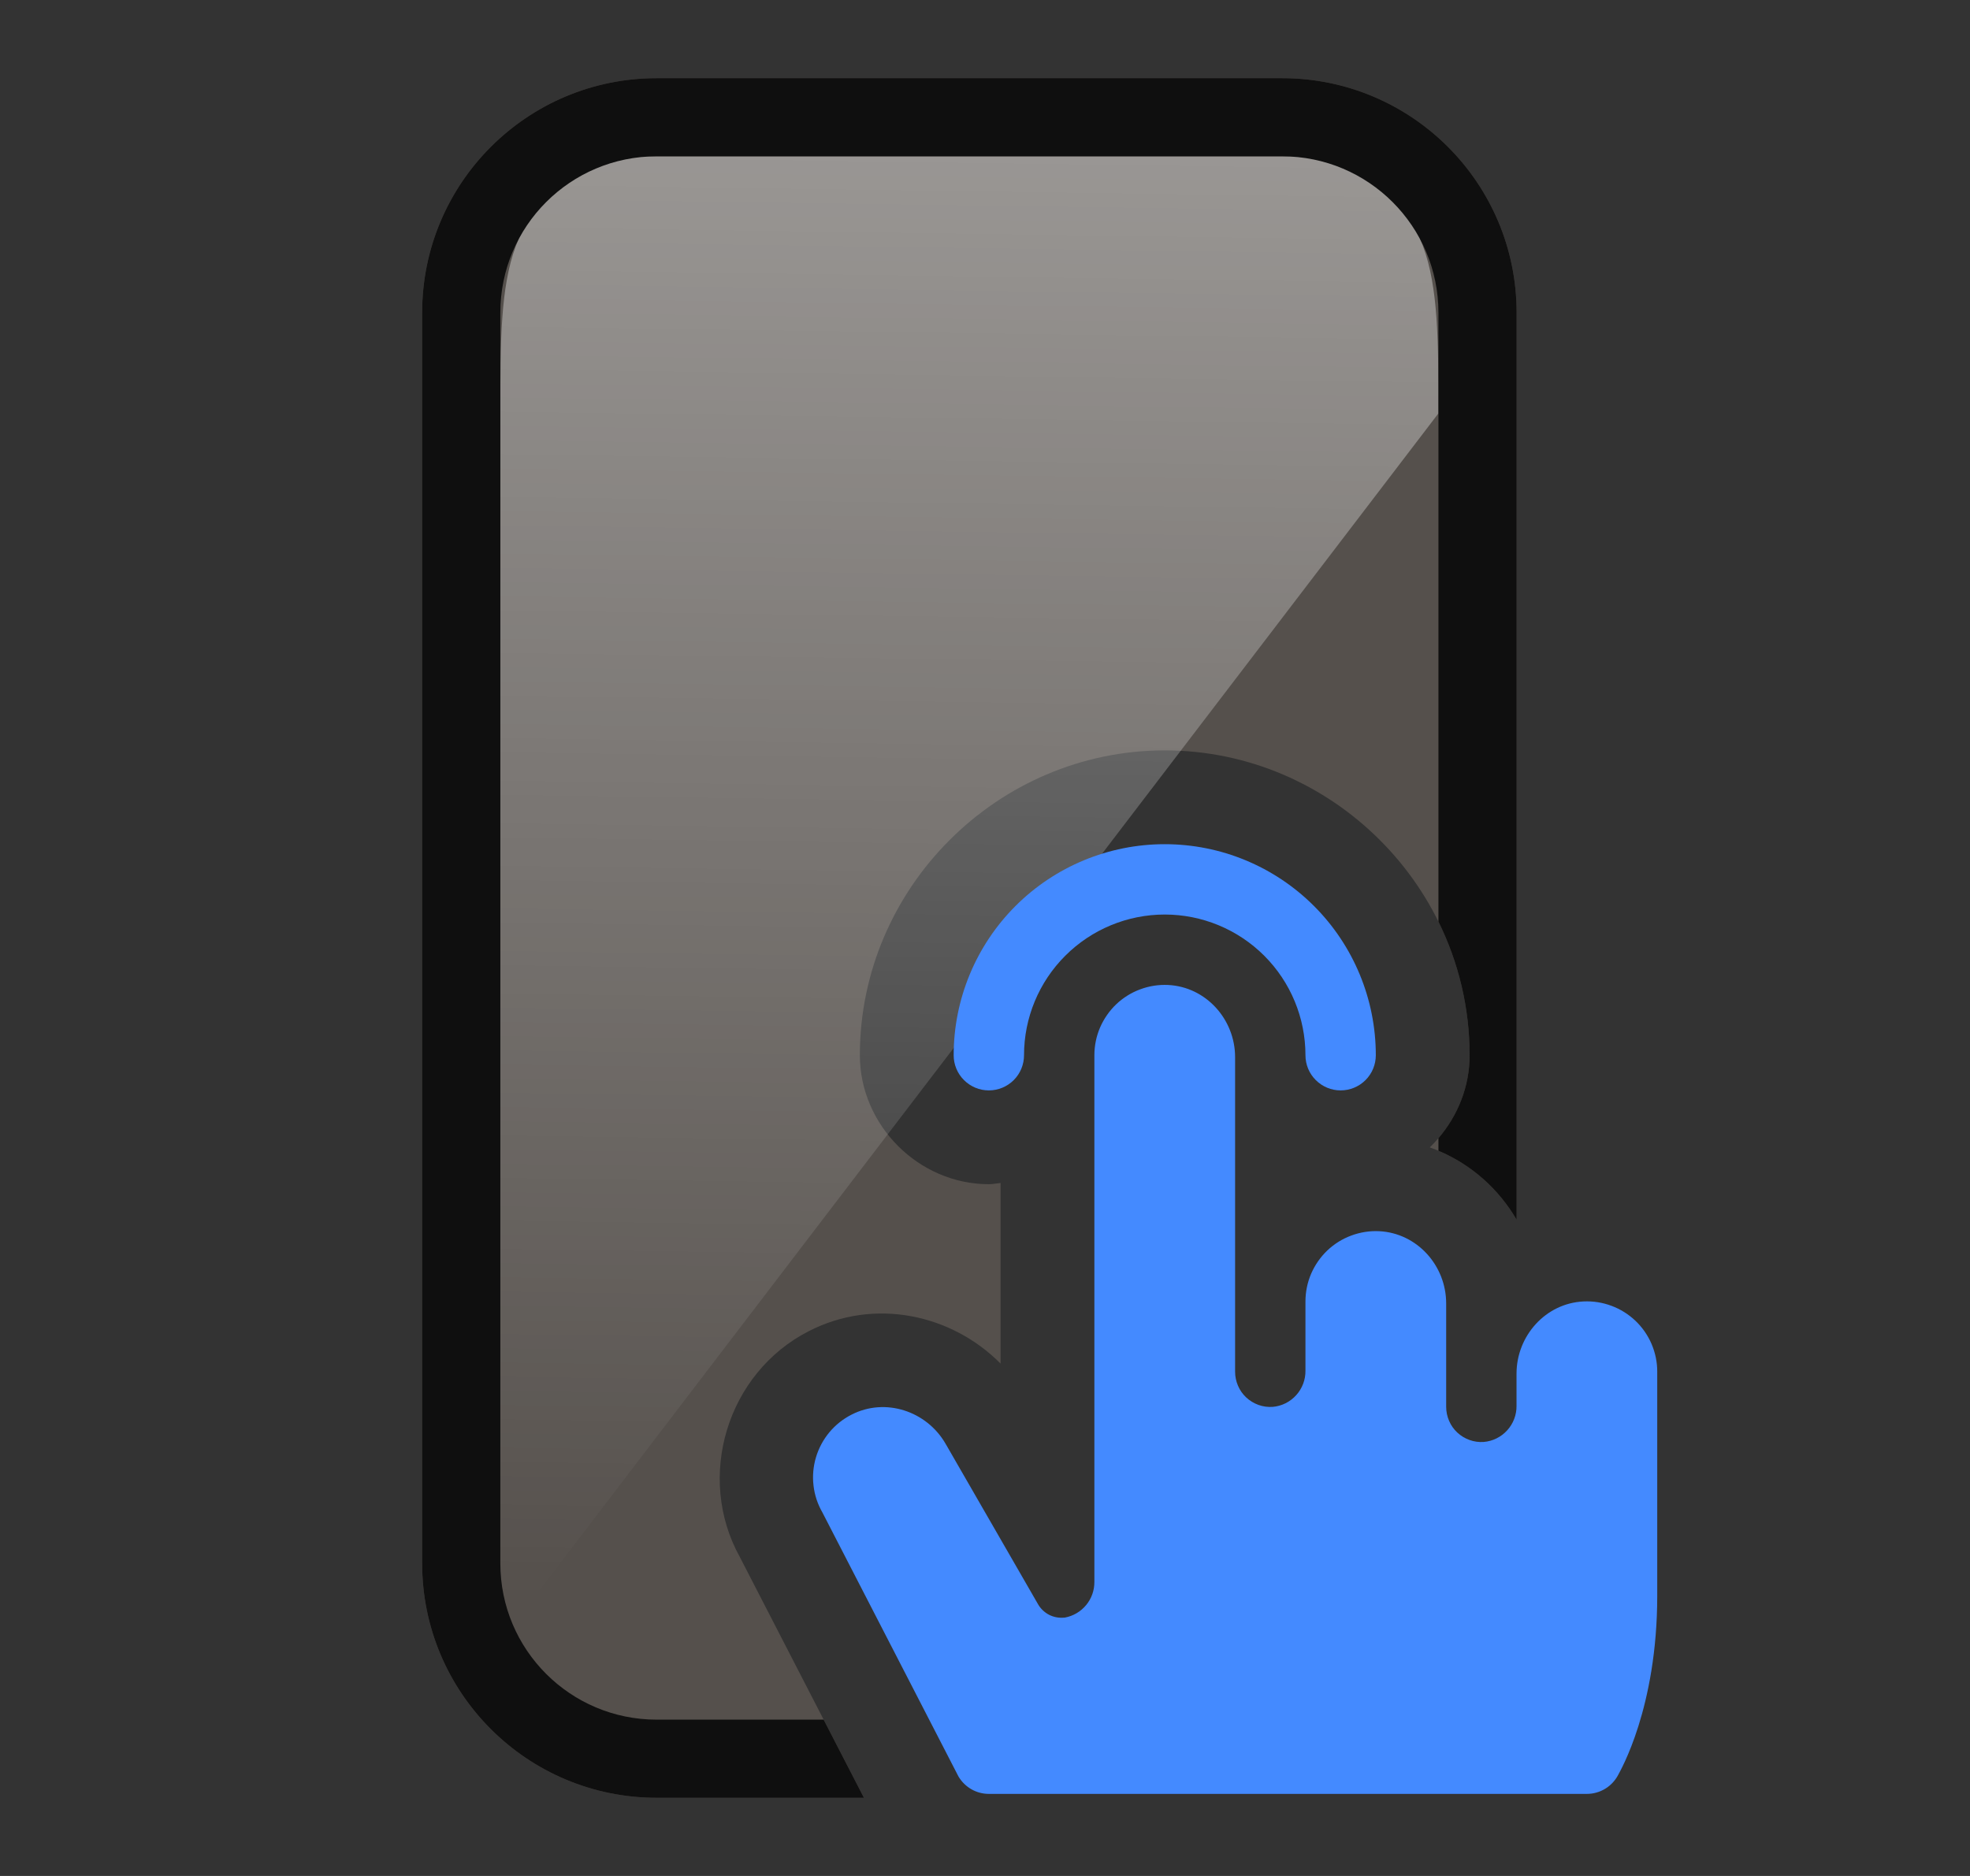
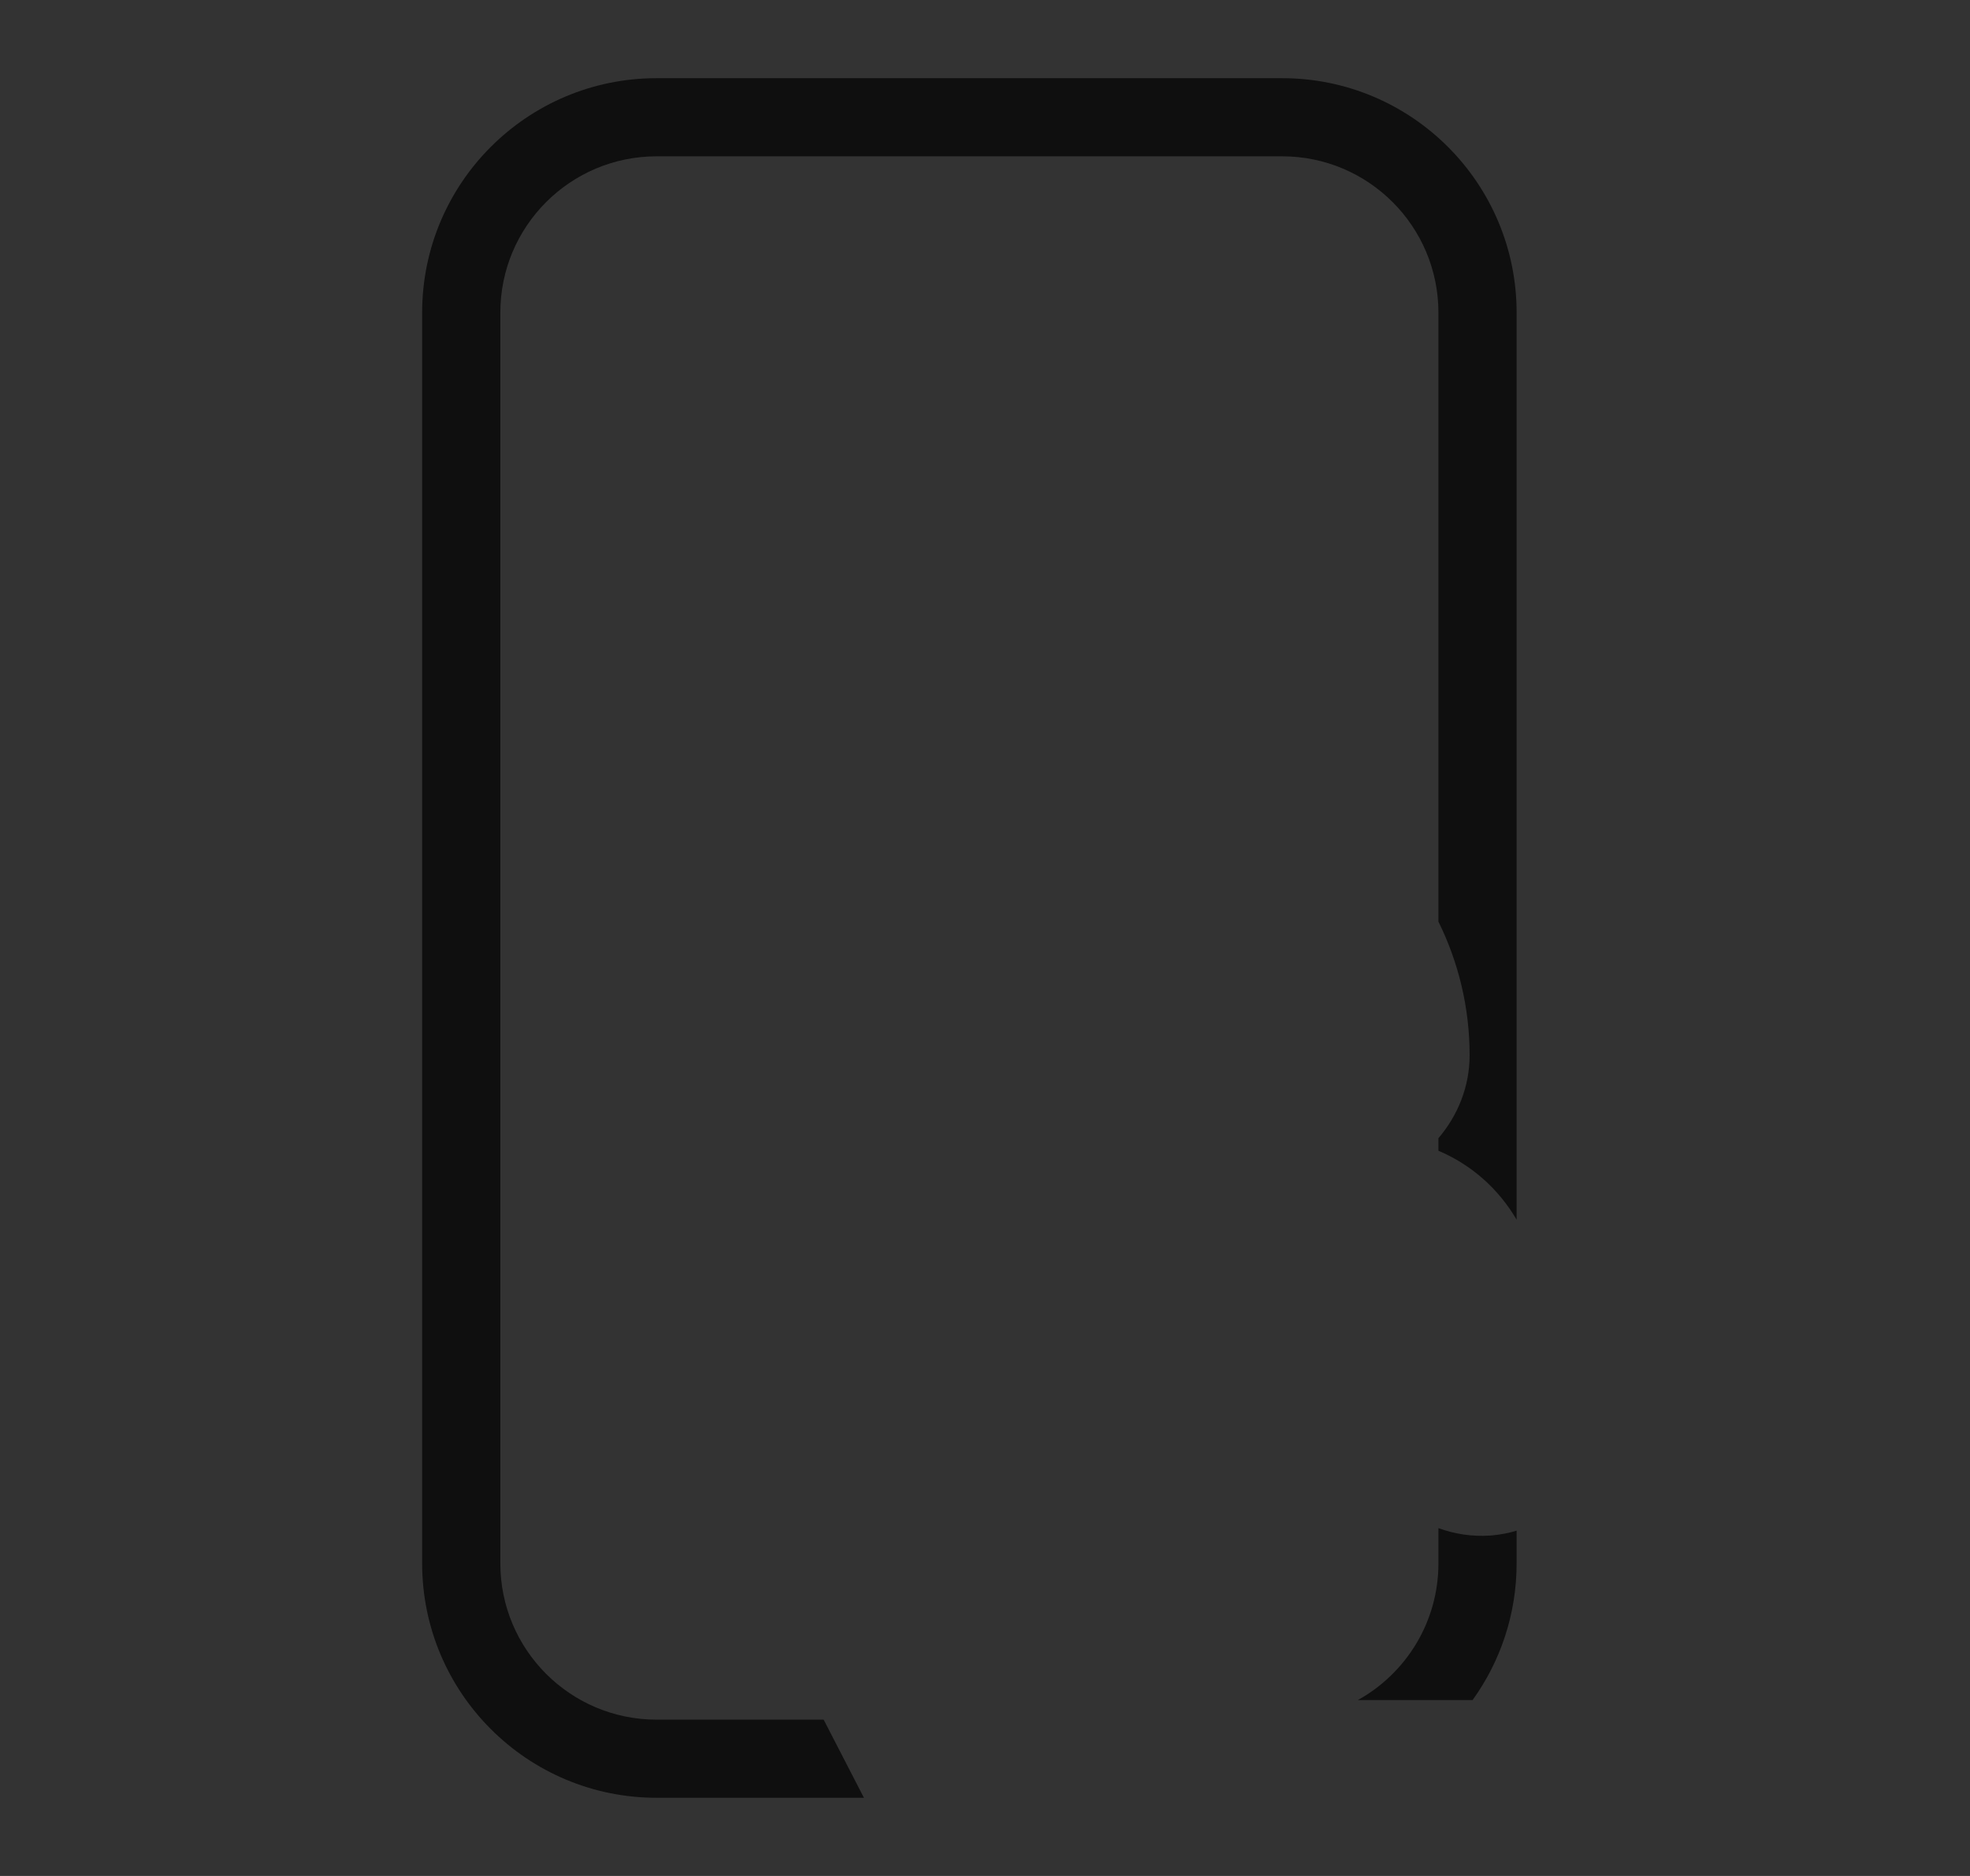
<svg xmlns="http://www.w3.org/2000/svg" width="42" height="40" viewBox="0 0 42 40" fill="none">
  <rect x="0" y="0" width="42" height="40" fill="#333333" stroke="none" />
-   <path fill-rule="evenodd" clip-rule="evenodd" d="M14 1.667H27.334C30.095 1.667 32.334 3.905 32.334 6.667V26.007C31.921 25.3 31.273 24.747 30.483 24.465C31.002 23.962 31.332 23.264 31.332 22.5C31.332 18.934 28.398 16 24.832 16C21.266 16 18.332 18.934 18.332 22.5C18.332 23.995 19.587 25.25 21.082 25.25C21.137 25.25 21.19 25.243 21.243 25.235C21.273 25.231 21.302 25.227 21.332 25.224V29.075C20.291 28.024 18.649 27.662 17.242 28.384C15.501 29.273 14.828 31.494 15.773 33.199L18.419 38.333H14C11.239 38.333 9 36.095 9 33.333V6.667C9 3.905 11.239 1.667 14 1.667ZM32.334 32.637V33.333C32.334 34.422 31.986 35.429 31.395 36.25H23.693C24.666 35.807 25.337 34.824 25.332 33.723V33.726L25.332 33.701C25.332 33.708 25.332 33.716 25.332 33.723M22.862 36.481C22.855 36.481 22.849 36.481 22.842 36.481C22.825 36.481 22.808 36.482 22.79 36.483C22.767 36.485 22.744 36.487 22.72 36.489L22.862 36.481Z" fill="#55504C" />
-   <path opacity="0.4" d="M13.314 3.333H28.02C30.667 4.167 30.667 5.769 30.667 8.814L10.667 35V8.814C10.667 5.769 10.667 4.167 13.314 3.333Z" fill="url(#paint0_linear_4426_752)" />
  <path fill-rule="evenodd" clip-rule="evenodd" d="M14 3.333H27.334C29.175 3.333 30.667 4.826 30.667 6.667V19.651C31.093 20.513 31.332 21.481 31.332 22.5C31.332 23.169 31.079 23.788 30.667 24.269V24.537C31.374 24.835 31.953 25.355 32.334 26.007V6.667C32.334 3.905 30.095 1.667 27.334 1.667H14C11.239 1.667 9 3.905 9 6.667V33.333C9 36.095 11.239 38.333 14 38.333H18.419L17.56 36.667H14C12.159 36.667 10.667 35.175 10.667 33.333V6.667C10.667 4.826 12.159 3.333 14 3.333ZM28.949 36.25H31.395C31.986 35.429 32.334 34.422 32.334 33.333V32.637C32.163 32.689 31.986 32.723 31.803 32.739C31.79 32.74 31.777 32.741 31.765 32.742C31.381 32.767 31.01 32.709 30.667 32.583V33.333C30.667 34.589 29.974 35.681 28.949 36.25Z" fill="#0F0F0F" />
-   <path d="M20.332 22.5C20.332 21.306 20.806 20.162 21.65 19.318C22.494 18.474 23.639 18 24.832 18C26.026 18 27.17 18.474 28.014 19.318C28.858 20.162 29.332 21.306 29.332 22.5C29.332 22.699 29.253 22.89 29.113 23.03C28.972 23.171 28.781 23.25 28.582 23.25C28.383 23.25 28.193 23.171 28.052 23.03C27.911 22.89 27.832 22.699 27.832 22.5C27.832 21.704 27.516 20.941 26.954 20.379C26.391 19.816 25.628 19.5 24.832 19.5C24.037 19.5 23.274 19.816 22.711 20.379C22.148 20.941 21.832 21.704 21.832 22.5C21.832 22.699 21.753 22.89 21.613 23.03C21.472 23.171 21.281 23.25 21.082 23.25C20.883 23.25 20.693 23.171 20.552 23.03C20.411 22.89 20.332 22.699 20.332 22.5ZM33.76 27.75C32.953 27.788 32.332 28.483 32.332 29.29V29.973C32.335 30.166 32.264 30.354 32.134 30.497C32.004 30.641 31.825 30.73 31.632 30.746C31.529 30.753 31.427 30.739 31.33 30.704C31.233 30.669 31.144 30.615 31.069 30.545C30.994 30.475 30.934 30.39 30.894 30.295C30.853 30.201 30.832 30.099 30.832 29.996V27.792C30.832 26.985 30.212 26.292 29.404 26.252C29.202 26.242 28.999 26.274 28.809 26.345C28.618 26.415 28.445 26.524 28.297 26.664C28.151 26.804 28.034 26.973 27.953 27.159C27.873 27.346 27.832 27.547 27.832 27.75V29.225C27.835 29.418 27.764 29.606 27.634 29.749C27.504 29.893 27.325 29.982 27.132 29.998C27.029 30.005 26.927 29.991 26.83 29.956C26.733 29.921 26.644 29.867 26.569 29.797C26.494 29.727 26.434 29.642 26.394 29.547C26.353 29.453 26.332 29.351 26.332 29.248V22.542C26.332 21.735 25.712 21.042 24.904 21.002C24.702 20.992 24.499 21.024 24.309 21.095C24.118 21.165 23.945 21.274 23.797 21.414C23.651 21.554 23.534 21.723 23.453 21.909C23.373 22.096 23.332 22.297 23.332 22.5V33.726C23.334 33.907 23.273 34.083 23.157 34.223C23.042 34.363 22.881 34.458 22.702 34.491H22.691C22.579 34.503 22.466 34.482 22.366 34.431C22.266 34.379 22.183 34.299 22.128 34.201L20.16 30.785C19.757 30.085 18.872 29.794 18.154 30.164C17.972 30.256 17.811 30.385 17.681 30.541C17.551 30.698 17.454 30.879 17.396 31.074C17.338 31.269 17.32 31.474 17.344 31.676C17.367 31.878 17.432 32.074 17.534 32.25L20.435 37.88C20.502 37.992 20.596 38.086 20.71 38.151C20.823 38.216 20.951 38.25 21.082 38.25H33.832C33.972 38.25 34.108 38.211 34.227 38.138C34.345 38.065 34.441 37.96 34.504 37.836C34.537 37.768 35.332 36.424 35.332 34.025V29.25C35.333 29.047 35.291 28.846 35.212 28.659C35.132 28.472 35.015 28.303 34.868 28.163C34.721 28.023 34.547 27.914 34.356 27.843C34.166 27.772 33.963 27.74 33.76 27.75Z" fill="#448AFF" />
  <defs>
    <linearGradient id="paint0_linear_4426_752" x1="21.487" y1="3.333" x2="21.047" y2="34.191" gradientUnits="userSpaceOnUse">
      <stop stop-color="white" />
      <stop offset="1" stop-color="white" stop-opacity="0" />
    </linearGradient>
  </defs>
</svg>